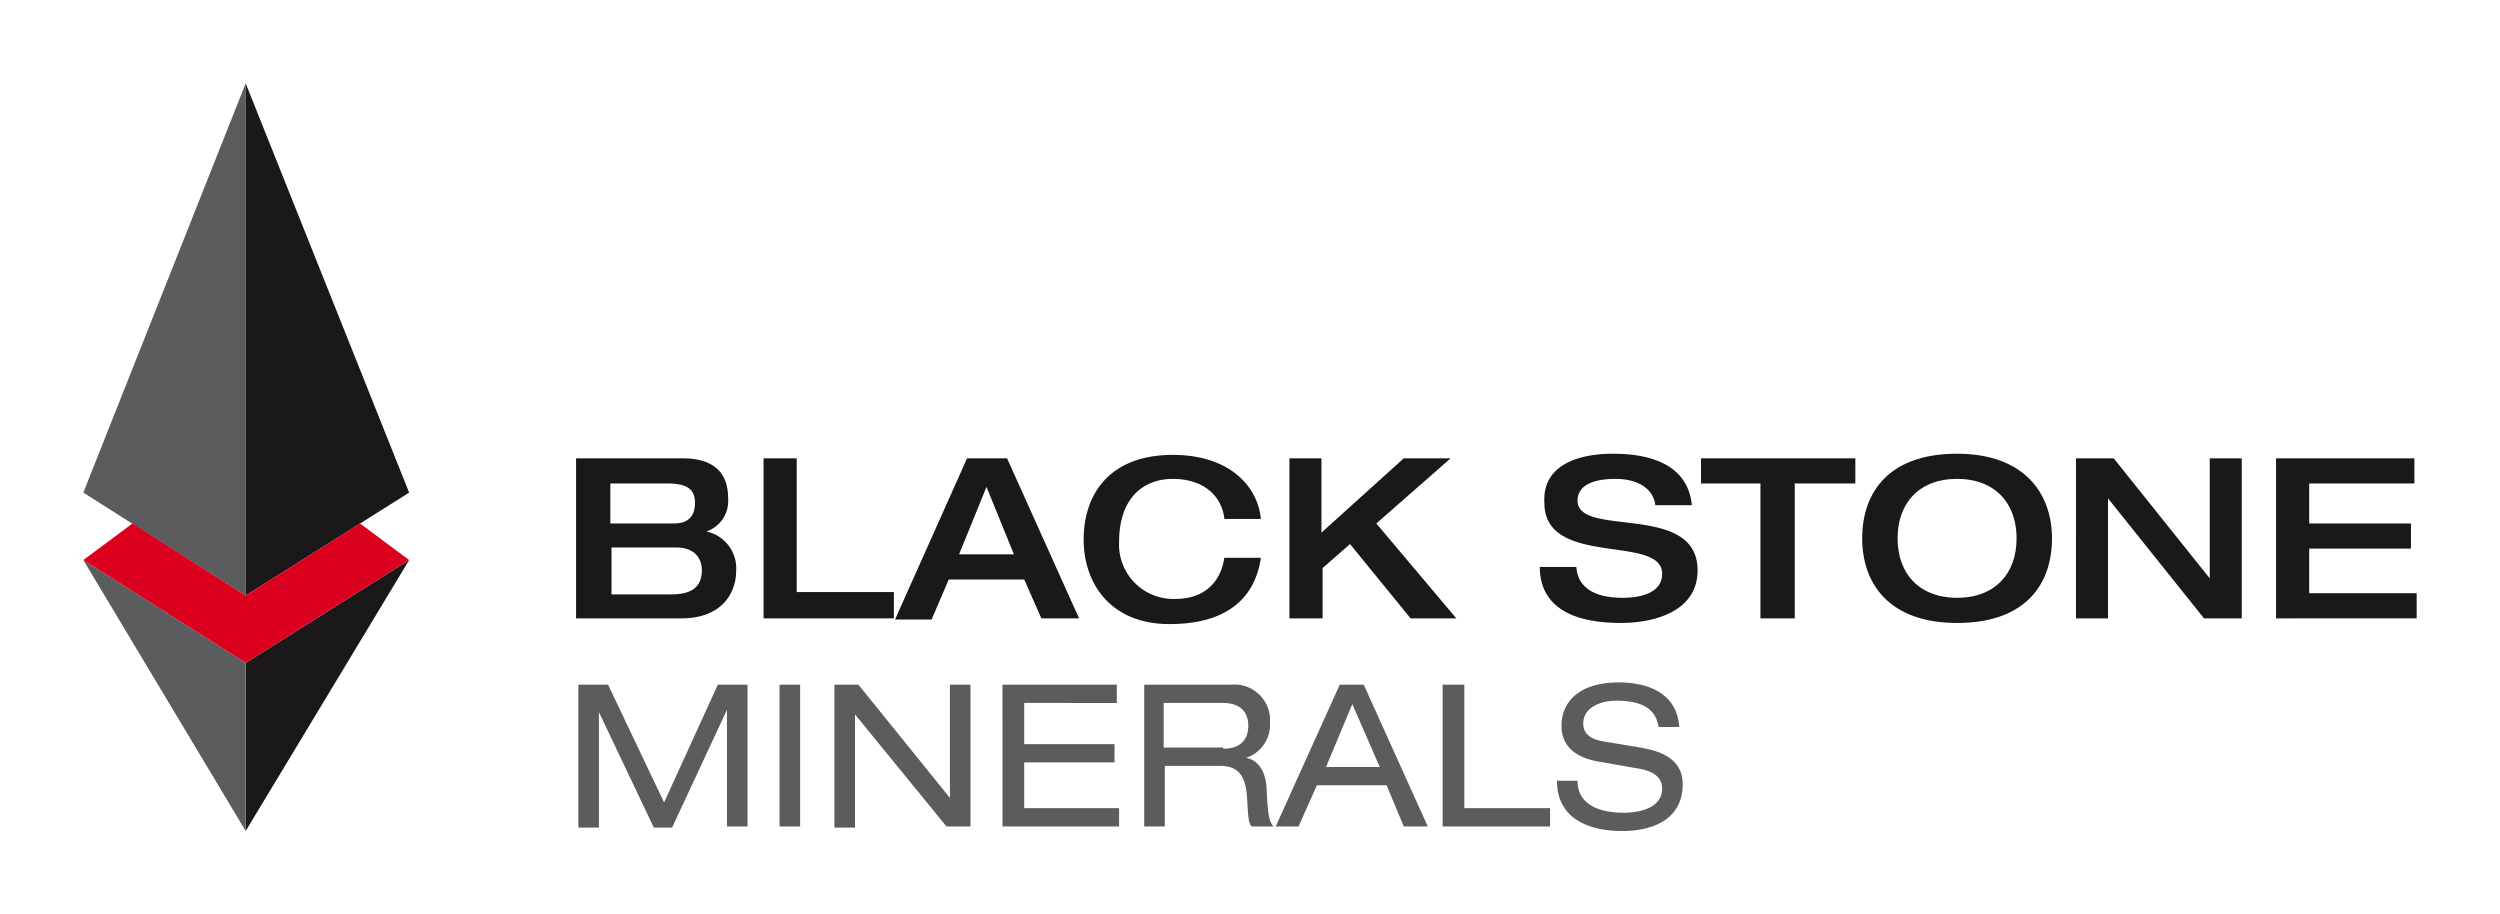
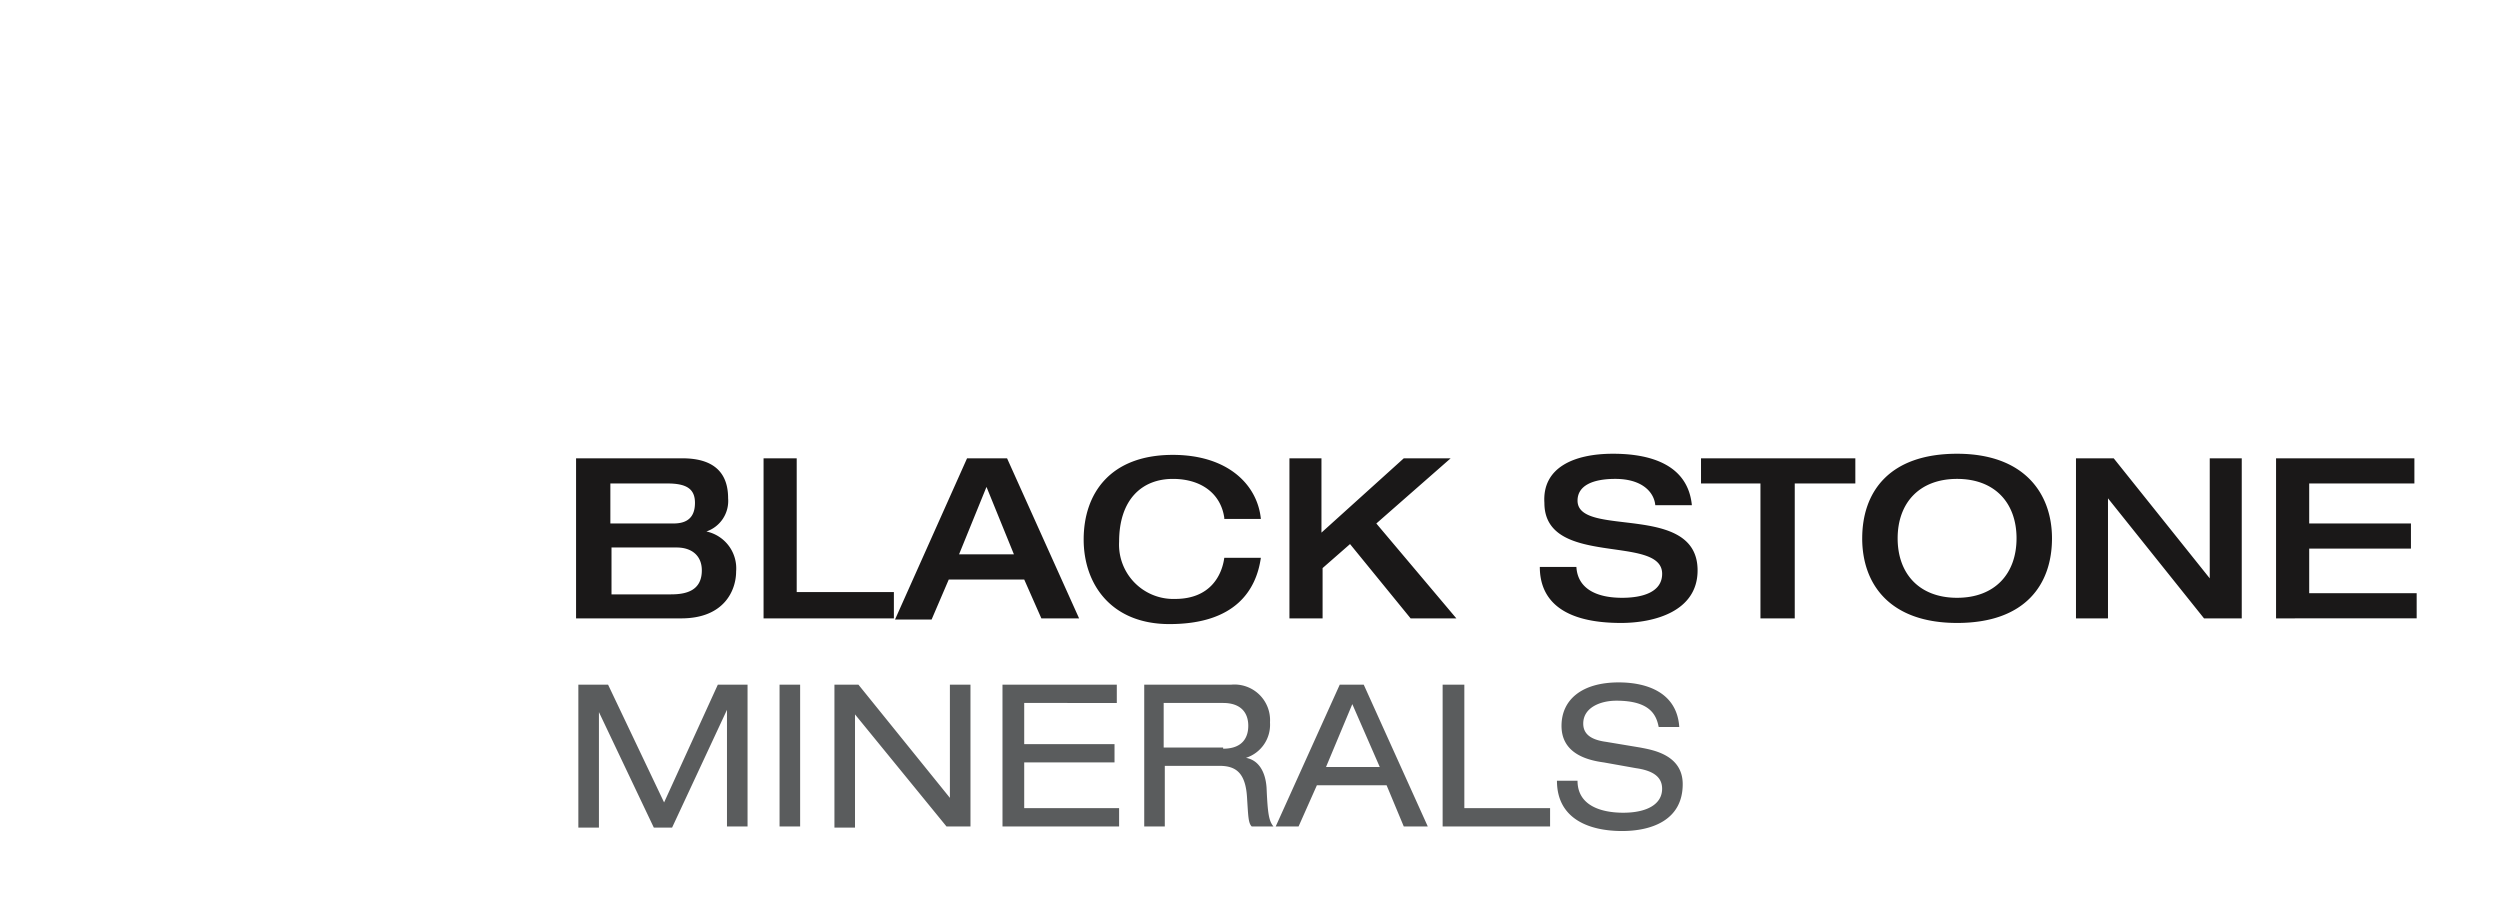
<svg xmlns="http://www.w3.org/2000/svg" id="Layer_1" data-name="Layer 1" viewBox="0 0 300 109.721">
-   <path d="M10,59.113,29.481,10V71.46Z" fill="#5a5c5d" />
-   <path d="M49.098,59.113,29.481,10V71.46Zm0,8.094L29.481,99.721V79.554Z" fill="#1a1818" />
-   <path d="M10,67.207,29.481,99.721V79.554Z" fill="#5a5c5d" />
-   <path d="M43.199,62.817l5.899,4.39L29.481,79.554,10,67.207l5.899-4.39,13.582,8.643Z" fill="#da001e" />
  <path d="M69.128,54.998H81.886c4.39,0,5.488,2.332,5.488,4.802a3.868,3.868,0,0,1-2.607,3.978,4.524,4.524,0,0,1,3.567,4.802c0,2.195-1.372,5.625-6.585,5.625H69.128Zm4.116,7.82h7.545c1.097,0,2.607-.274,2.607-2.469,0-1.646-.96-2.332-3.293-2.332H73.244Zm0,8.506h7.271c1.783,0,3.704-.412,3.704-2.881,0-1.783-1.235-2.744-3.018-2.744H73.381v5.625ZM91.627,54.998H95.605v16.051h11.661v3.155H91.627Zm24.419,0h4.802l8.643,19.206h-4.527l-2.058-4.664h-9.054L111.793,74.341h-4.39Zm5.625,11.524-3.292-8.094-3.293,8.094Zm25.243-4.39c-.412-2.881-2.744-4.664-6.173-4.664-3.704,0-6.448,2.469-6.448,7.545a6.52,6.52,0,0,0,6.722,6.859c4.253,0,5.625-2.881,5.899-4.939h4.39c-.549,3.841-3.018,7.957-10.975,7.957-6.997,0-10.289-4.802-10.289-10.152,0-5.488,3.155-10.152,10.701-10.152,6.585,0,10.152,3.567,10.563,7.683h-4.39Zm7.683-7.134h3.978v8.917l9.877-8.917h5.625l-8.917,7.82,9.603,11.387h-5.488l-7.271-8.917-3.293,2.881v6.036H154.733V54.998Zm38.961-.549c3.018,0,8.917.549,9.466,6.173h-4.39c-.137-1.509-1.509-3.155-4.802-3.155-2.744,0-4.527.823-4.527,2.607,0,4.527,14.405.137,14.405,8.368,0,4.939-5.213,6.311-9.192,6.311-6.997,0-9.74-2.744-9.74-6.722h4.39c.137,2.469,2.195,3.704,5.488,3.704,2.469,0,4.802-.686,4.802-2.881,0-4.802-14.13-.686-14.13-8.506-.274-4.253,3.567-5.899,8.231-5.899Zm17.834,3.567h-7.271V54.998h18.52v3.018h-7.271V74.204h-4.116V58.016Zm12.073,6.585c0-5.488,3.155-10.152,11.387-10.152,8.094,0,11.387,4.802,11.387,10.152,0,5.487-3.155,10.152-11.387,10.152C226.757,74.753,223.464,70.088,223.464,64.601Zm18.52,0c0-4.253-2.607-7.134-7.134-7.134s-7.134,2.881-7.134,7.134,2.607,7.134,7.134,7.134S241.984,68.853,241.984,64.601Zm6.997-9.603h4.664L265.169,69.402V54.998h3.841V74.204h-4.527l-11.524-14.405v14.405h-3.841V54.998Zm24.008,0h16.737v3.018H277.104v4.802h12.21v3.018H277.104v5.35H290v3.018H273.126V54.998Z" fill="#1a1818" />
  <path d="M86.139,82.161H89.706V99.172H87.237V85.179l-6.585,14.13h-2.195l-6.585-13.856v13.856H69.402V82.161h3.567L79.691,96.291Zm7.408,0h2.469V99.172H93.547Zm9.054,3.567V99.309h-2.469V82.161h2.881l10.975,13.582V82.161h2.469V99.172h-2.881Zm17.697-3.567h13.719v2.195H122.905v4.939h10.838v2.195H122.905V96.977H134.292v2.195H120.299Zm16.874,0h10.563a4.27,4.27,0,0,1,4.664,4.527,4.17,4.17,0,0,1-2.881,4.253c1.509.274,2.332,1.646,2.469,3.567.137,3.155.274,3.978.823,4.664h-2.607c-.412-.412-.412-1.235-.549-3.292-.137-3.018-1.235-3.978-3.293-3.978h-6.585V99.172h-2.469V82.161Zm9.603,7.683c2.469,0,3.018-1.509,3.018-2.744,0-1.646-.96-2.744-3.018-2.744h-7.134V89.706h7.134Zm19.618,4.39h-8.368l-2.195,4.939h-2.744l7.683-17.011h2.881l7.683,17.011h-2.881Zm-4.116-9.74L159.123,92.038h6.448Zm10.975-2.332h2.469V96.977h10.289v2.195H173.116V82.161Zm16.051,11.524c0,3.018,2.881,3.841,5.487,3.841,2.744,0,4.664-.96,4.664-2.881,0-1.509-1.235-2.195-3.155-2.469l-3.841-.686c-2.058-.274-5.076-1.098-5.076-4.39,0-3.155,2.469-5.213,6.859-5.213,3.43,0,6.997,1.235,7.271,5.35h-2.469c-.274-1.372-.96-3.155-5.076-3.155-1.921,0-3.978.823-3.978,2.744,0,1.098.686,1.921,2.744,2.195l4.116.686c1.372.274,5.076.823,5.076,4.39,0,4.39-3.841,5.625-7.271,5.625-3.841,0-7.82-1.372-7.82-6.036Z" fill="#5a5c5d" />
</svg>